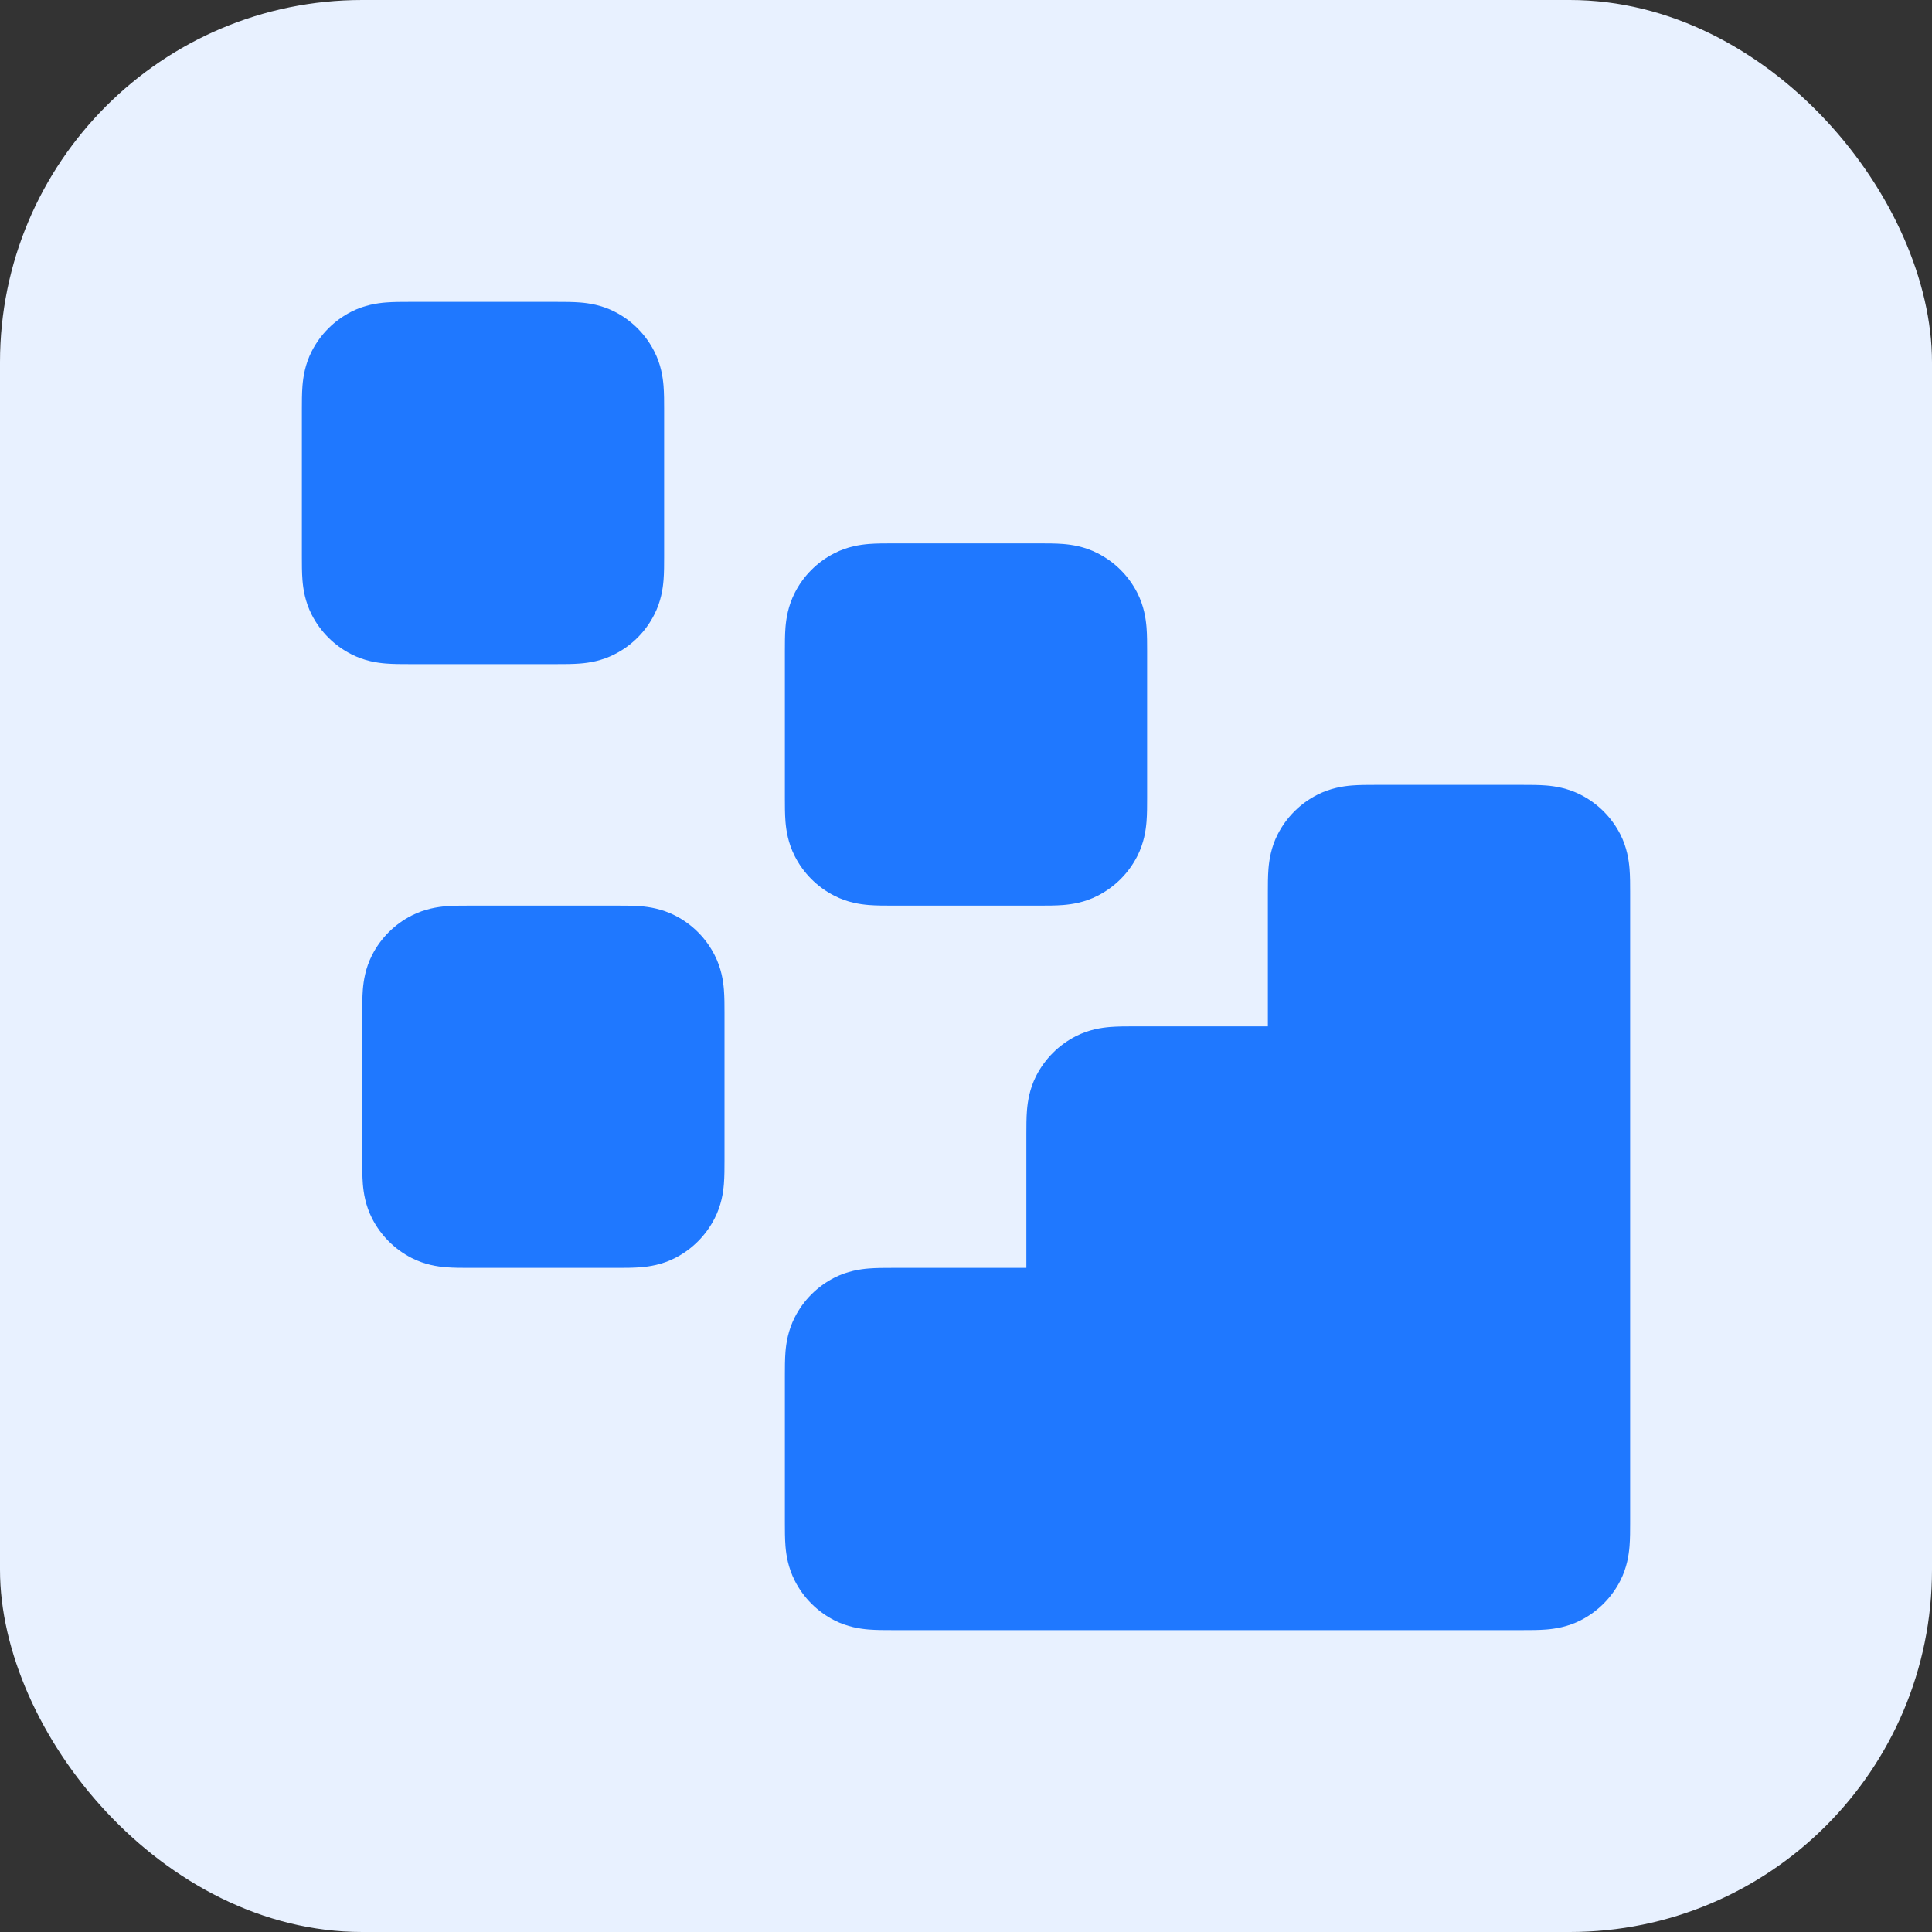
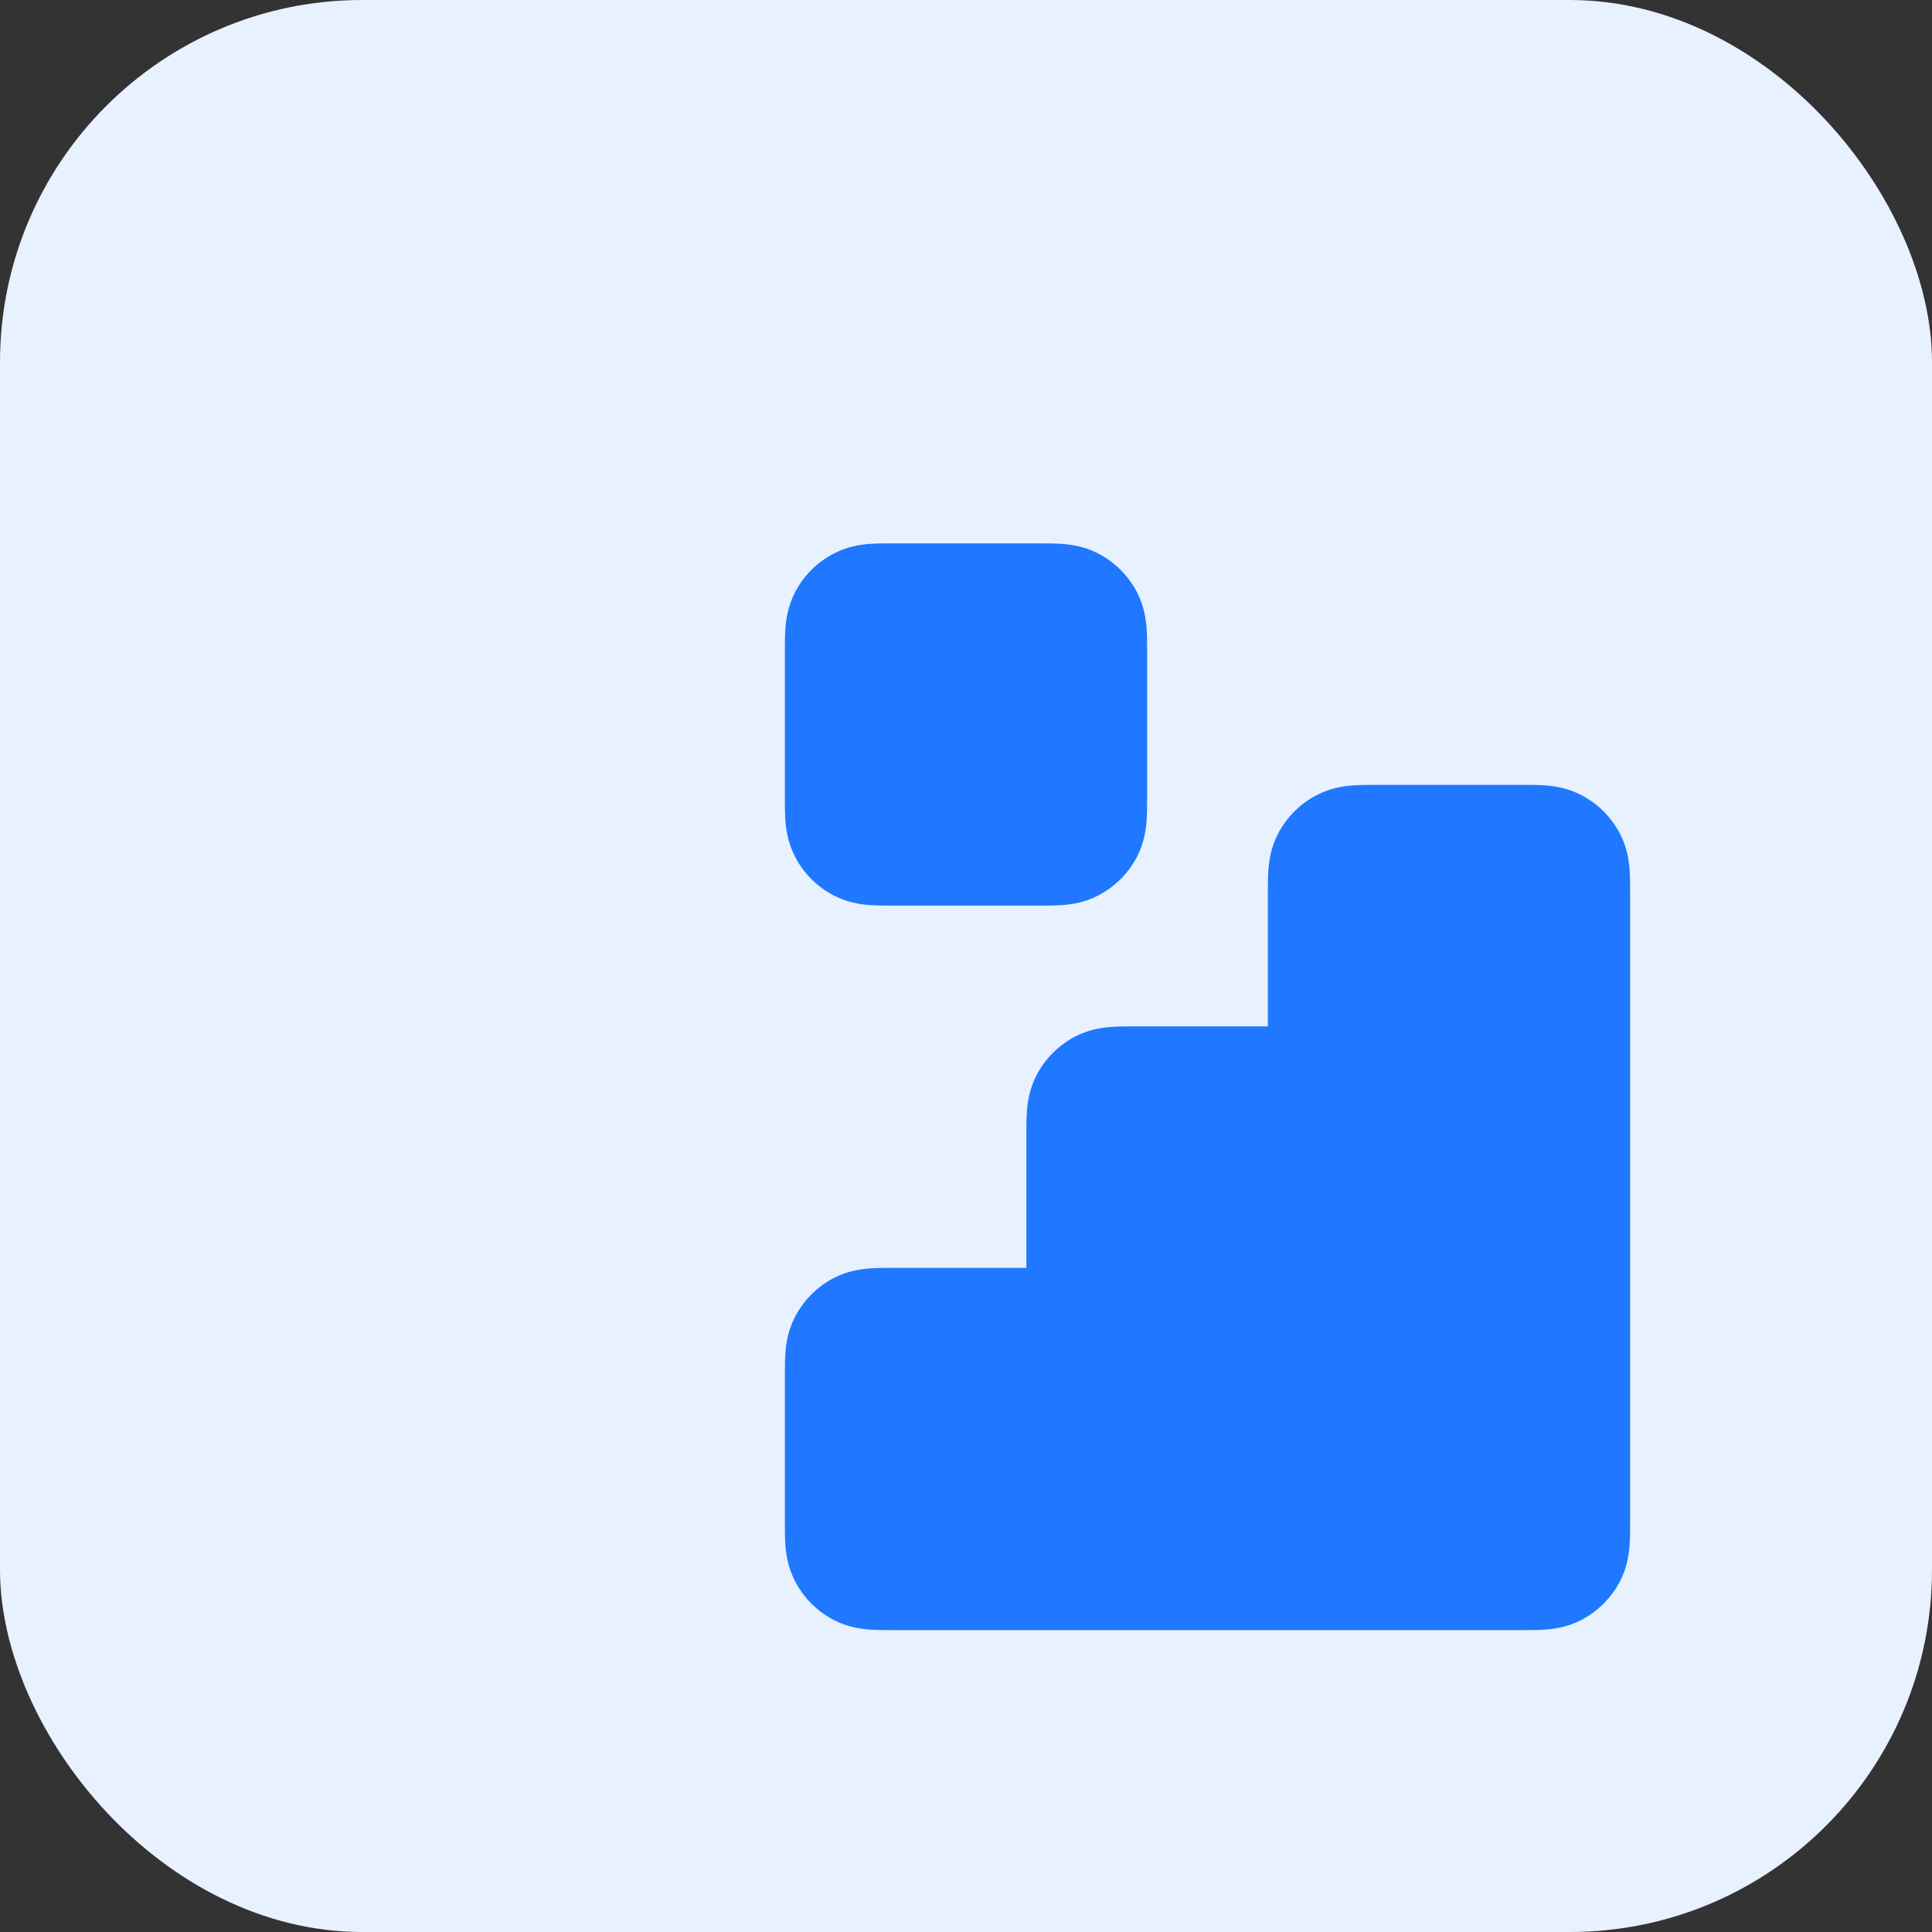
<svg xmlns="http://www.w3.org/2000/svg" width="32" height="32" viewBox="0 0 32 32" fill="none">
  <rect x="0" y="0" width="32" height="32" fill="#333333" stroke="none" />
  <rect width="32" height="32" rx="6" fill="#E8F1FF" />
  <path fill-rule="evenodd" clip-rule="evenodd" d="M22.777 13C22.785 13 22.792 13 22.8 13L25.2 13C25.208 13 25.215 13 25.223 13C25.342 13 25.485 13 25.61 13.01C25.755 13.022 25.963 13.053 26.181 13.164C26.463 13.307 26.693 13.537 26.837 13.819C26.948 14.037 26.978 14.245 26.99 14.39C27 14.515 27 14.658 27 14.777C27 14.785 27 14.792 27 14.8V25.2C27 25.208 27 25.215 27 25.223C27 25.342 27 25.485 26.99 25.61C26.978 25.755 26.948 25.963 26.837 26.181C26.693 26.463 26.463 26.693 26.181 26.837C25.963 26.948 25.755 26.978 25.61 26.99C25.485 27 25.342 27 25.223 27C25.215 27 25.208 27 25.2 27L14.8 27C14.792 27 14.785 27 14.777 27C14.658 27 14.515 27 14.39 26.99C14.245 26.978 14.037 26.948 13.819 26.837C13.537 26.693 13.307 26.463 13.164 26.181C13.053 25.963 13.022 25.755 13.01 25.61C13 25.485 13 25.342 13 25.223C13 25.215 13 25.208 13 25.2V22.8C13 22.792 13 22.785 13 22.777C13 22.658 13 22.515 13.01 22.39C13.022 22.245 13.053 22.037 13.164 21.819C13.307 21.537 13.537 21.307 13.819 21.163C14.037 21.052 14.245 21.022 14.39 21.01C14.515 21 14.658 21 14.777 21C14.785 21 14.792 21 14.8 21H17V18.8C17 18.792 17 18.785 17 18.777C17 18.658 17 18.515 17.01 18.39C17.022 18.245 17.052 18.037 17.163 17.819C17.307 17.537 17.537 17.307 17.819 17.163C18.037 17.052 18.245 17.022 18.39 17.01C18.515 17 18.658 17 18.777 17C18.785 17 18.792 17 18.8 17H21V14.8C21 14.792 21 14.785 21 14.777C21 14.658 21 14.515 21.01 14.39C21.022 14.245 21.052 14.037 21.163 13.819C21.307 13.537 21.537 13.307 21.819 13.164C22.037 13.053 22.245 13.022 22.39 13.01C22.515 13 22.658 13 22.777 13Z" fill="#1F78FF" />
  <path fill-rule="evenodd" clip-rule="evenodd" d="M14.777 9C14.785 9 14.792 9 14.8 9H17.2C17.208 9 17.215 9 17.223 9C17.342 9 17.485 9 17.61 9.01C17.755 9.022 17.963 9.052 18.181 9.164C18.463 9.307 18.693 9.537 18.837 9.819C18.948 10.037 18.978 10.245 18.99 10.39C19 10.515 19 10.658 19 10.777C19 10.785 19 10.792 19 10.8V13.2C19 13.208 19 13.215 19 13.223C19 13.342 19 13.485 18.99 13.61C18.978 13.755 18.948 13.963 18.837 14.181C18.693 14.463 18.463 14.693 18.181 14.836C17.963 14.948 17.755 14.978 17.61 14.99C17.485 15 17.342 15 17.223 15C17.215 15 17.208 15 17.2 15H14.8C14.792 15 14.785 15 14.777 15C14.658 15 14.515 15 14.39 14.99C14.245 14.978 14.037 14.948 13.819 14.836C13.537 14.693 13.307 14.463 13.164 14.181C13.053 13.963 13.022 13.755 13.01 13.61C13 13.485 13 13.342 13 13.223C13 13.215 13 13.208 13 13.2V10.8C13 10.792 13 10.785 13 10.777C13 10.658 13 10.515 13.01 10.39C13.022 10.245 13.053 10.037 13.164 9.819C13.307 9.537 13.537 9.307 13.819 9.164C14.037 9.052 14.245 9.022 14.39 9.01C14.515 9 14.658 9 14.777 9Z" fill="#1F78FF" />
-   <path fill-rule="evenodd" clip-rule="evenodd" d="M7.777 15C7.785 15 7.792 15 7.8 15H10.2C10.208 15 10.215 15 10.223 15C10.342 15 10.485 15 10.61 15.01C10.755 15.022 10.963 15.053 11.181 15.164C11.463 15.307 11.693 15.537 11.836 15.819C11.948 16.037 11.978 16.245 11.99 16.39C12 16.515 12 16.658 12 16.777C12 16.785 12 16.792 12 16.8V19.2C12 19.208 12 19.215 12 19.223C12 19.342 12 19.485 11.99 19.61C11.978 19.755 11.948 19.963 11.836 20.181C11.693 20.463 11.463 20.693 11.181 20.837C10.963 20.948 10.755 20.978 10.61 20.99C10.485 21 10.342 21 10.223 21C10.215 21 10.208 21 10.2 21H7.8C7.792 21 7.785 21 7.777 21C7.658 21 7.516 21 7.39 20.99C7.245 20.978 7.037 20.948 6.819 20.837C6.537 20.693 6.307 20.463 6.163 20.181C6.052 19.963 6.022 19.755 6.01 19.61C6 19.485 6 19.342 6 19.223C6 19.215 6 19.208 6 19.2V16.8C6 16.792 6 16.785 6 16.777C6 16.658 6 16.515 6.01 16.39C6.022 16.245 6.052 16.037 6.163 15.819C6.307 15.537 6.537 15.307 6.819 15.164C7.037 15.053 7.245 15.022 7.39 15.01C7.516 15 7.658 15 7.777 15Z" fill="#1F78FF" />
-   <path fill-rule="evenodd" clip-rule="evenodd" d="M6.777 5C6.785 5 6.792 5 6.8 5H9.2C9.208 5 9.215 5 9.223 5C9.342 5 9.485 5 9.61 5.01C9.755 5.022 9.963 5.052 10.181 5.163C10.463 5.307 10.693 5.537 10.836 5.819C10.948 6.037 10.978 6.245 10.99 6.39C11 6.516 11 6.658 11 6.777C11 6.785 11 6.792 11 6.8V9.2C11 9.208 11 9.215 11 9.223C11 9.342 11 9.485 10.99 9.61C10.978 9.755 10.948 9.963 10.836 10.181C10.693 10.463 10.463 10.693 10.181 10.836C9.963 10.948 9.755 10.978 9.61 10.99C9.485 11 9.342 11 9.223 11C9.215 11 9.208 11 9.2 11H6.8C6.792 11 6.785 11 6.777 11C6.658 11 6.516 11 6.39 10.99C6.245 10.978 6.037 10.948 5.819 10.836C5.537 10.693 5.307 10.463 5.163 10.181C5.052 9.963 5.022 9.755 5.01 9.61C5 9.485 5 9.342 5 9.223C5 9.215 5 9.208 5 9.2V6.8C5 6.792 5 6.785 5 6.777C5 6.658 5 6.516 5.01 6.39C5.022 6.245 5.052 6.037 5.163 5.819C5.307 5.537 5.537 5.307 5.819 5.163C6.037 5.052 6.245 5.022 6.39 5.01C6.516 5 6.658 5 6.777 5Z" fill="#1F78FF" />
</svg>